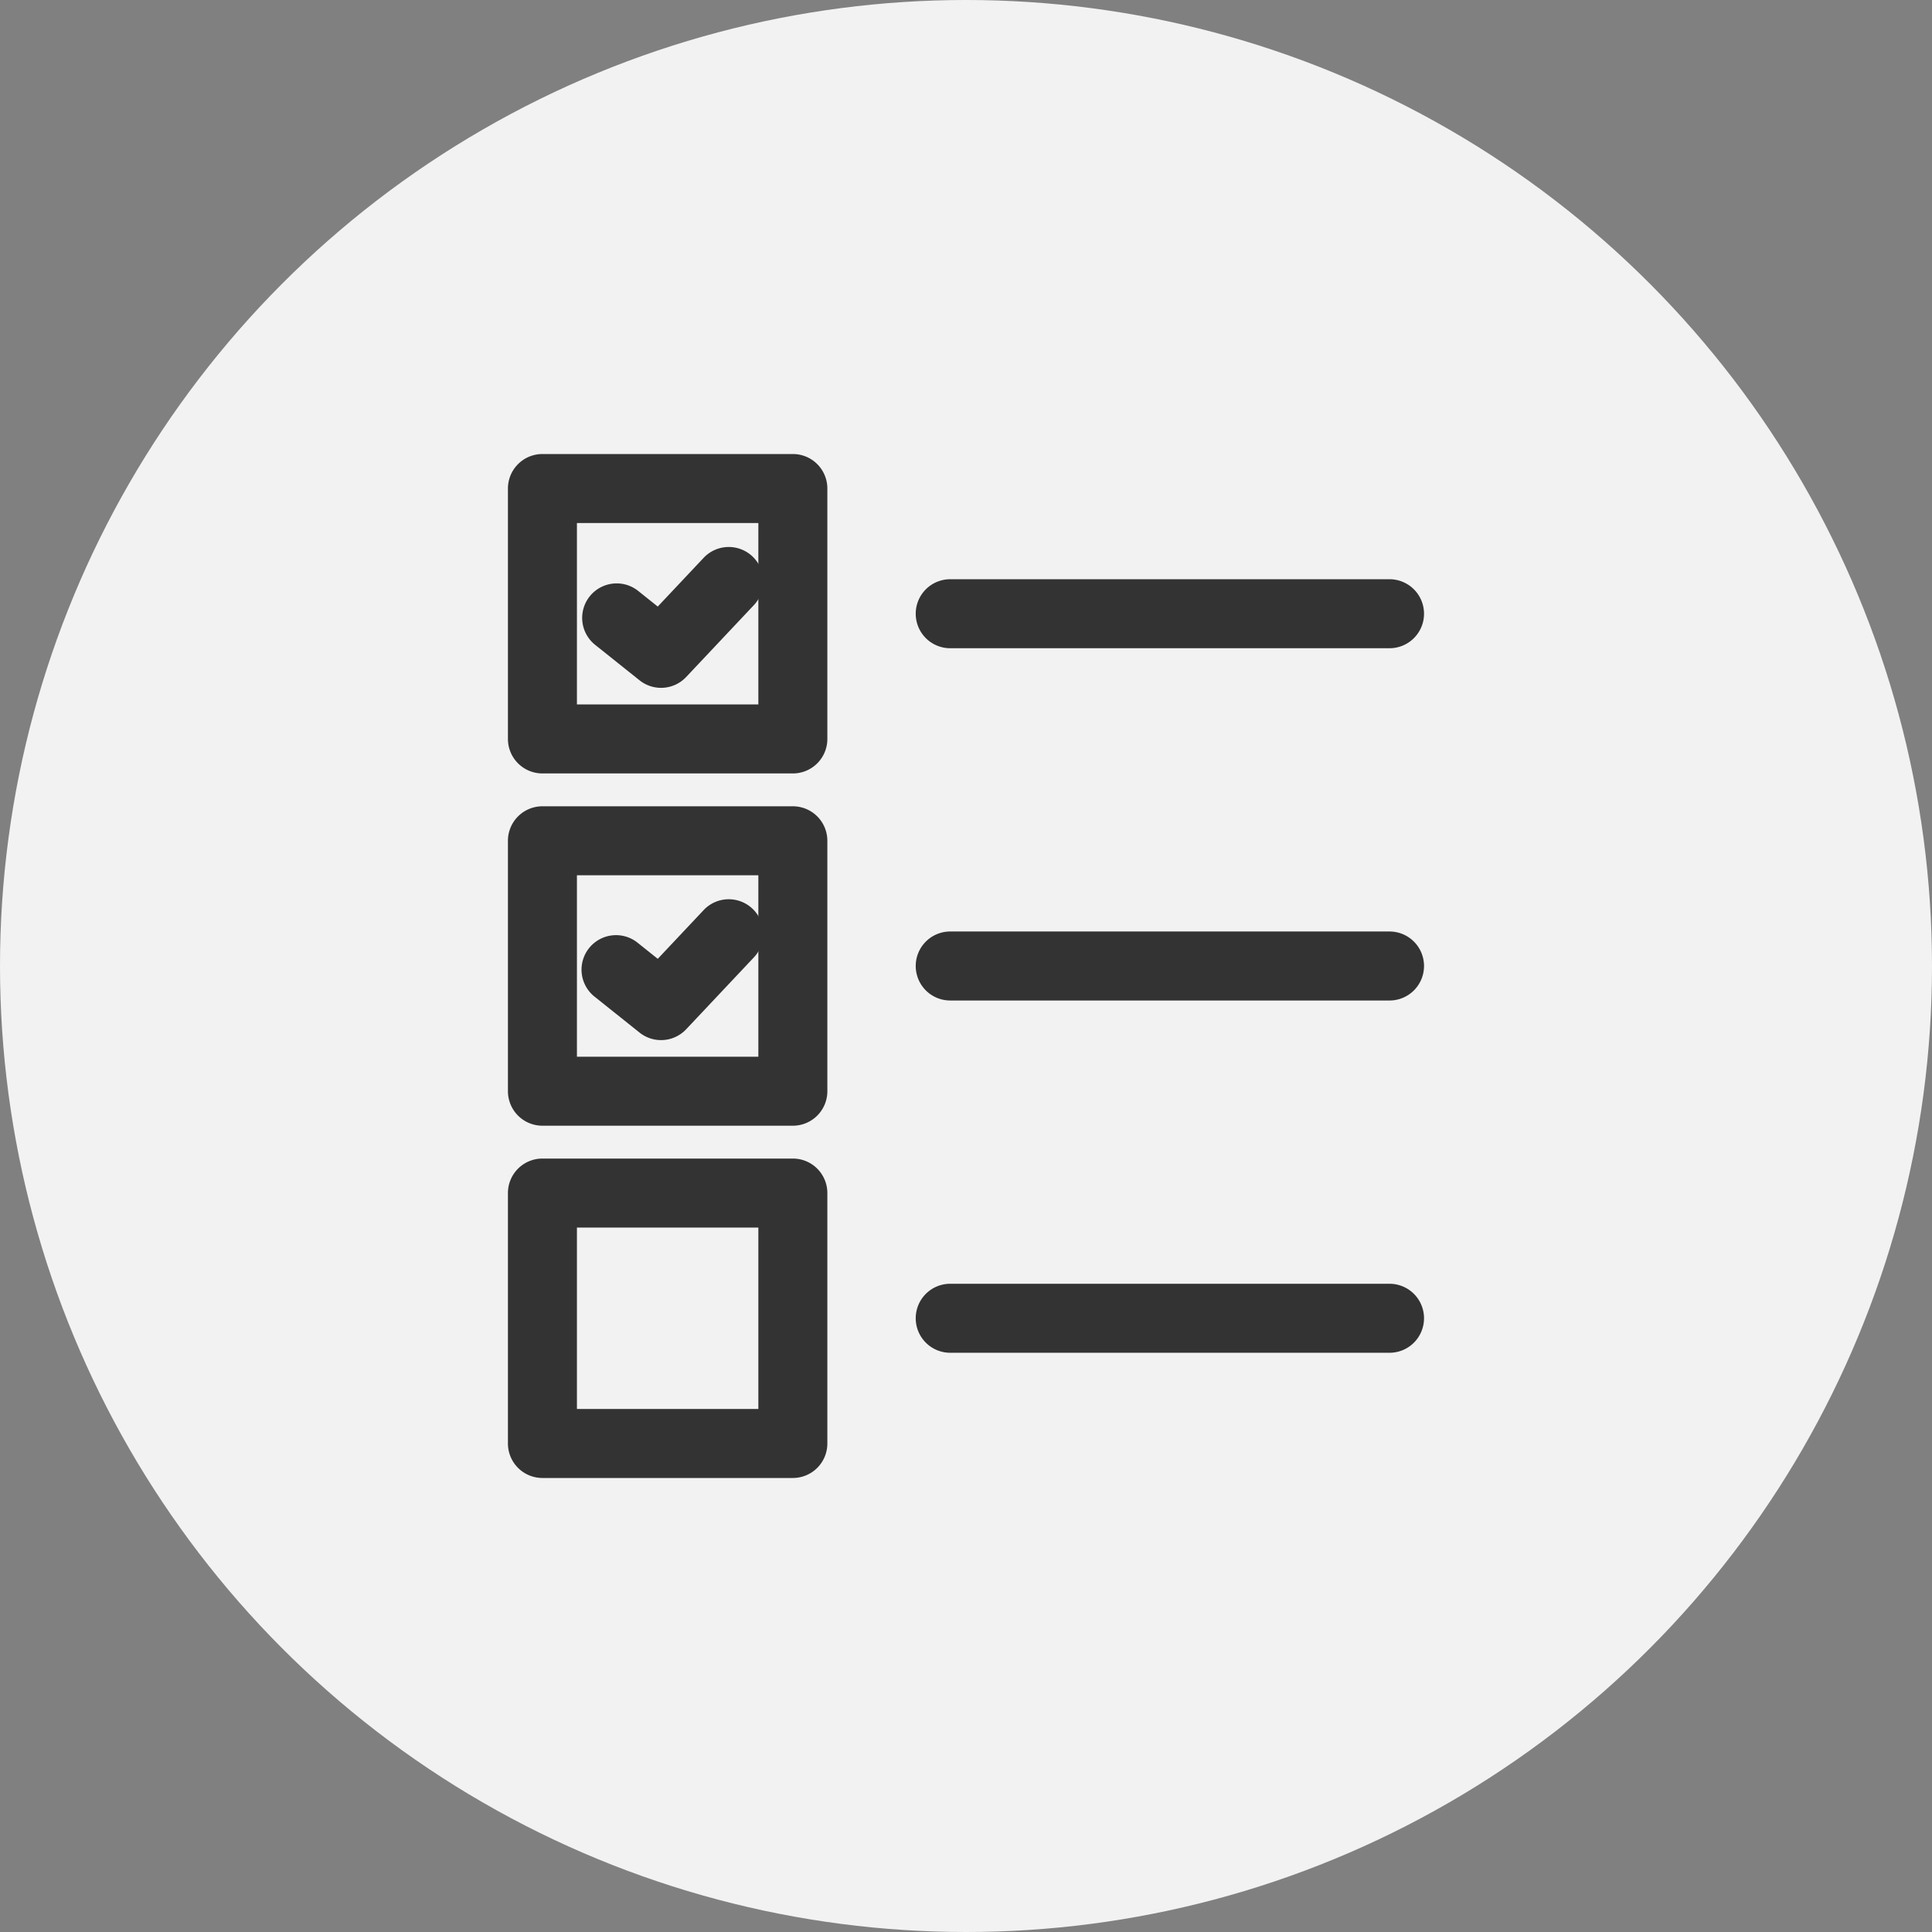
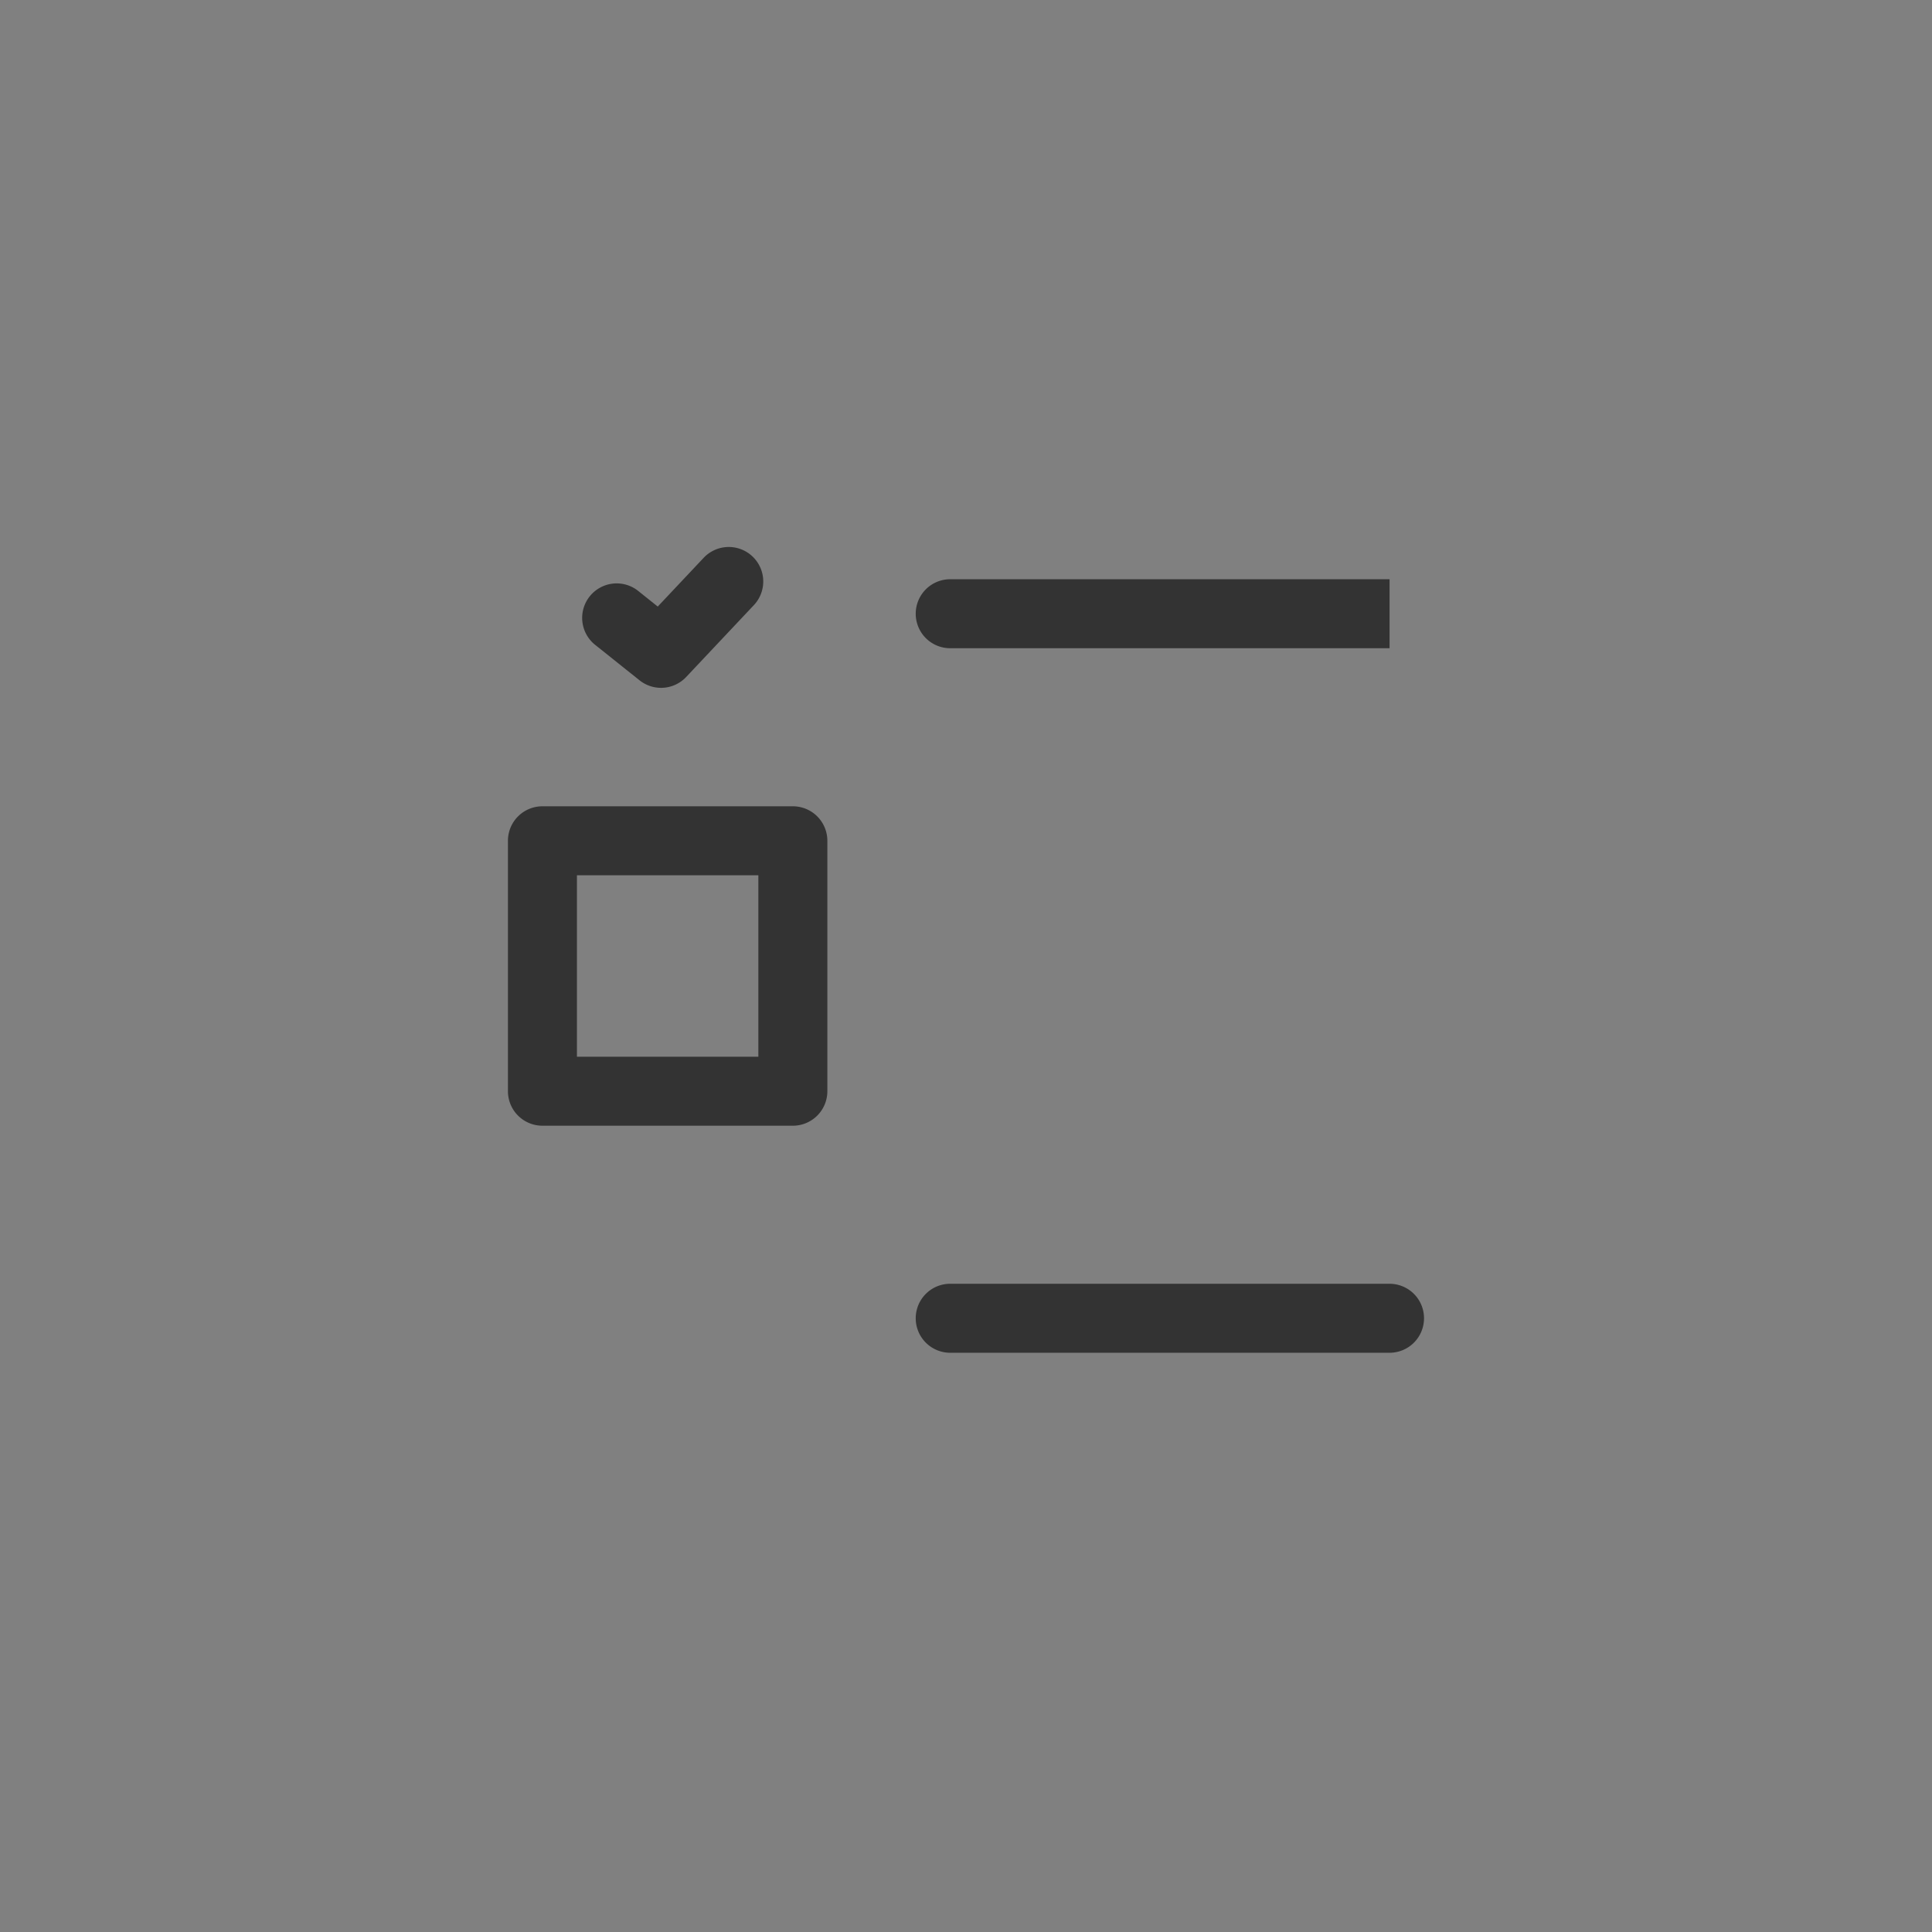
<svg xmlns="http://www.w3.org/2000/svg" id="グループ_568" data-name="グループ 568" width="42" height="42" viewBox="0 0 42 42">
  <rect x="0" y="0" width="42" height="42" fill="#808080" stroke="none" />
-   <circle id="楕円形_53" data-name="楕円形 53" cx="21" cy="21" r="21" transform="translate(0 0)" fill="#f2f2f2" />
  <g id="グループ_567" data-name="グループ 567">
    <rect id="長方形_218" data-name="長方形 218" width="25.341" height="25.341" transform="translate(8.33 8.33)" fill="none" />
    <g id="グループ_566" data-name="グループ 566">
      <g id="グループ_563" data-name="グループ 563">
        <path id="パス_1251" data-name="パス 1251" d="M14.371,14.953a.748.748,0,0,1-.468-.164l-.972-.776a.75.75,0,0,1,.936-1.172l.432.345.988-1.049a.75.75,0,1,1,1.092,1.028l-1.462,1.552A.749.749,0,0,1,14.371,14.953Z" fill="#333" />
-         <path id="長方形_219" data-name="長方形 219" d="M0-.75H5.444a.75.75,0,0,1,.75.75V5.444a.75.75,0,0,1-.75.75H0a.75.75,0,0,1-.75-.75V0A.75.75,0,0,1,0-.75ZM4.694.75H.75V4.694H4.694Z" transform="translate(11.792 10.62)" fill="#333" />
      </g>
-       <path id="線_76" data-name="線 76" d="M9.551.75H0A.75.75,0,0,1-.75,0,.75.75,0,0,1,0-.75H9.551A.75.75,0,0,1,10.3,0,.75.75,0,0,1,9.551.75Z" transform="translate(20.657 13.342)" fill="#333" />
+       <path id="線_76" data-name="線 76" d="M9.551.75H0A.75.75,0,0,1-.75,0,.75.75,0,0,1,0-.75H9.551Z" transform="translate(20.657 13.342)" fill="#333" />
      <g id="グループ_564" data-name="グループ 564">
-         <path id="パス_1252" data-name="パス 1252" d="M14.371,22.611a.748.748,0,0,1-.468-.164l-.972-.776a.75.75,0,1,1,.936-1.172l.432.345.988-1.049a.75.75,0,1,1,1.092,1.028l-1.462,1.552A.749.749,0,0,1,14.371,22.611Z" fill="#333" />
        <path id="長方形_220" data-name="長方形 220" d="M0-.75H5.444a.75.75,0,0,1,.75.75V5.444a.75.75,0,0,1-.75.75H0a.75.75,0,0,1-.75-.75V0A.75.75,0,0,1,0-.75ZM4.694.75H.75V4.694H4.694Z" transform="translate(11.792 18.278)" fill="#333" />
      </g>
-       <path id="線_77" data-name="線 77" d="M9.551.75H0A.75.75,0,0,1-.75,0,.75.75,0,0,1,0-.75H9.551A.75.75,0,0,1,10.3,0,.75.75,0,0,1,9.551.75Z" transform="translate(20.657 21)" fill="#333" />
      <g id="グループ_565" data-name="グループ 565">
-         <path id="長方形_221" data-name="長方形 221" d="M0-.75H5.444a.75.75,0,0,1,.75.75V5.444a.75.75,0,0,1-.75.75H0a.75.75,0,0,1-.75-.75V0A.75.75,0,0,1,0-.75ZM4.694.75H.75V4.694H4.694Z" transform="translate(11.792 25.936)" fill="#333" />
-       </g>
+         </g>
      <path id="線_78" data-name="線 78" d="M9.551.75H0A.75.75,0,0,1-.75,0,.75.75,0,0,1,0-.75H9.551A.75.75,0,0,1,10.3,0,.75.75,0,0,1,9.551.75Z" transform="translate(20.657 28.658)" fill="#333" />
    </g>
  </g>
</svg>